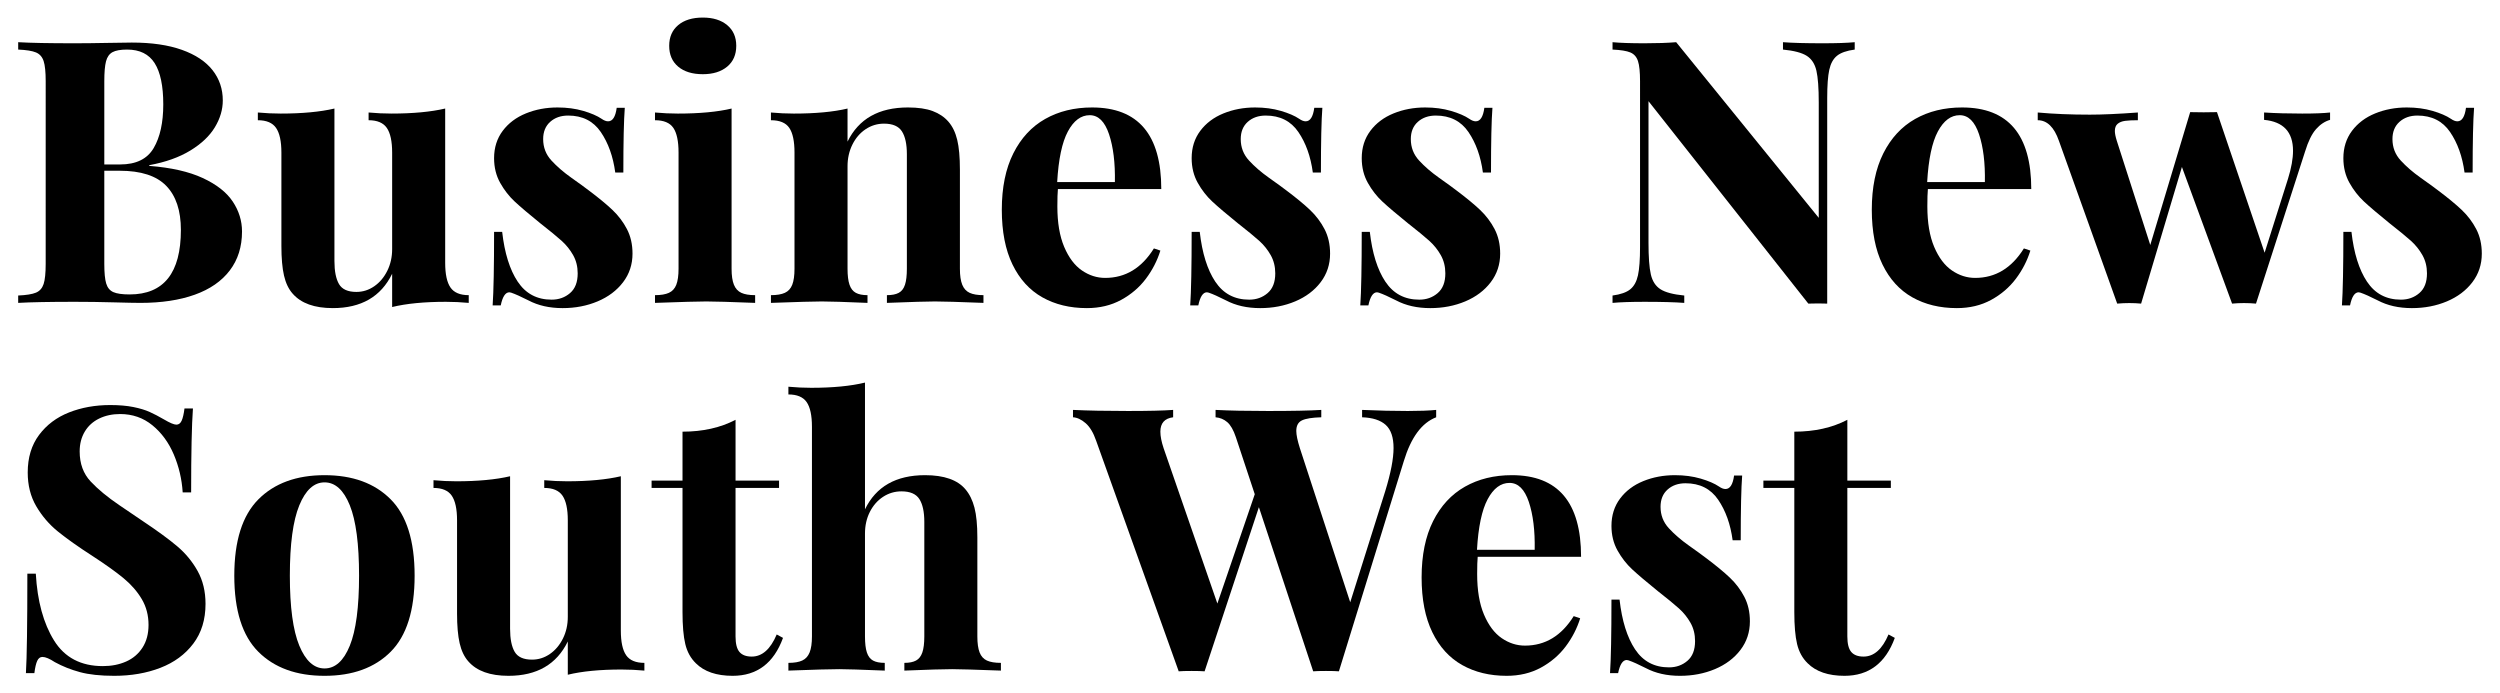
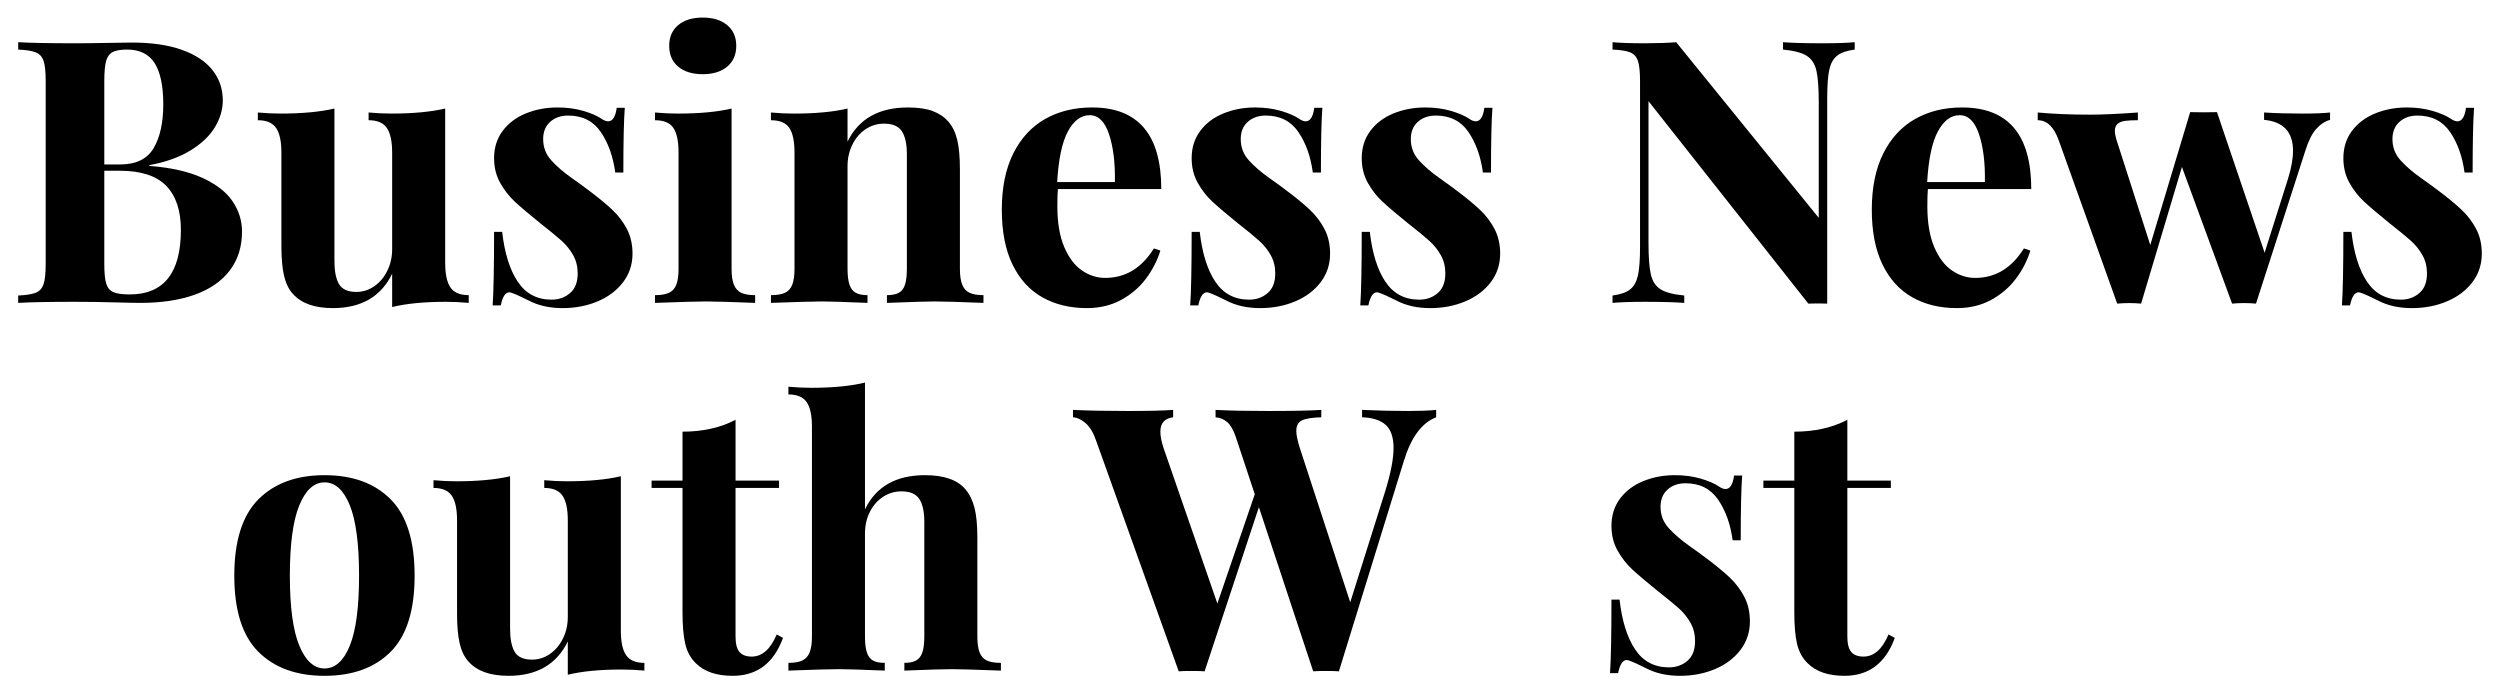
<svg xmlns="http://www.w3.org/2000/svg" viewBox="0 0 1951.258 541.187" version="1.1" id="Layer_1">
  <path d="M158.239,138.952c10.805,5.005,18.615,11.134,23.434,18.382,4.817,7.251,7.227,15.039,7.227,23.364,0,11.882-3.181,22.009-9.542,30.381-6.363,8.373-15.484,14.688-27.363,18.943-11.881,4.258-26.008,6.385-42.378,6.385-4.118,0-11.156-.141-21.119-.421-9.963-.28-19.997-.421-30.1-.421-19.74,0-34.474.28-44.202.842v-5.753c6.36-.281,10.991-1.028,13.892-2.245,2.898-1.215,4.887-3.46,5.963-6.736,1.075-3.273,1.614-8.512,1.614-15.716V63.386c0-7.202-.539-12.44-1.614-15.716-1.076-3.273-3.065-5.519-5.963-6.735-2.901-1.215-7.532-1.965-13.892-2.245v-5.754c9.634.562,24.182.842,43.641.842,7.669,0,16.184-.092,25.539-.28,9.354-.187,15.857-.28,19.505-.28,15.436,0,28.461,1.894,39.08,5.683,10.617,3.789,18.593,9.075,23.925,15.856,5.333,6.784,7.999,14.664,7.999,23.645,0,7.111-2.059,14.081-6.174,20.909-4.118,6.829-10.502,12.888-19.154,18.172-8.654,5.286-19.343,9.099-32.064,11.437v.561c17.025,1.312,30.941,4.469,41.747,9.473ZM119.93,115.587c5.003-8.512,7.507-19.878,7.507-34.099,0-14.405-2.245-25.141-6.736-32.205-4.49-7.062-11.647-10.594-21.469-10.594-5.146,0-8.959.68-11.437,2.034-2.48,1.357-4.164,3.743-5.052,7.156-.89,3.416-1.333,8.584-1.333,15.506v64.971h12.349c12.44,0,21.165-4.256,26.17-12.77ZM82.884,221.252c.982,3.276,2.829,5.521,5.543,6.735,2.712,1.218,6.968,1.824,12.77,1.824,26.662,0,39.993-16.79,39.993-50.376,0-15.061-3.813-26.521-11.437-34.38-7.626-7.857-19.716-11.787-36.274-11.787h-12.068v72.688c0,6.924.491,12.021,1.473,15.295Z" />
  <path d="M351.606,224.409c2.758,3.978,7.507,5.964,14.243,5.964v6.034c-5.988-.562-11.928-.842-17.821-.842-16.839,0-30.825,1.354-41.957,4.069v-25.96c-8.7,17.869-24.136,26.802-46.307,26.802-14.313,0-24.745-3.742-31.292-11.226-3.182-3.555-5.451-8.279-6.806-14.173-1.357-5.894-2.035-13.611-2.035-23.153v-72.829c0-8.792-1.381-15.201-4.139-19.225-2.761-4.021-7.508-6.033-14.243-6.033v-6.034c6.08.562,12.02.842,17.821.842,16.745,0,30.731-1.309,41.957-3.929v118.995c0,7.952,1.193,13.962,3.578,18.031,2.386,4.069,6.898,6.104,13.542,6.104,5.052,0,9.704-1.474,13.962-4.421,4.255-2.946,7.647-6.968,10.173-12.067,2.526-5.098,3.789-10.735,3.789-16.909v-75.354c0-8.792-1.381-15.201-4.14-19.225-2.76-4.021-7.507-6.033-14.243-6.033v-6.034c6.08.562,12.02.842,17.821.842,16.745,0,30.731-1.309,41.957-3.929v120.398c0,8.889,1.379,15.319,4.14,19.294Z" />
  <path d="M404.087,219.848c6.22,9.356,15.037,14.033,26.451,14.033,5.613,0,10.406-1.706,14.383-5.122,3.975-3.414,5.964-8.536,5.964-15.366,0-5.332-1.193-10.103-3.578-14.312-2.386-4.21-5.403-7.95-9.051-11.227-3.648-3.273-9.121-7.764-16.418-13.471-8.889-7.202-15.554-12.861-19.996-16.979-4.444-4.115-8.257-9.003-11.437-14.664-3.181-5.658-4.771-12.09-4.771-19.294,0-8.231,2.245-15.342,6.736-21.33,4.49-5.985,10.524-10.523,18.102-13.611,7.578-3.087,15.809-4.631,24.697-4.631,7.297,0,13.984.891,20.066,2.667,6.08,1.778,10.851,3.837,14.313,6.174,1.87,1.312,3.554,1.965,5.052,1.965,3.554,0,5.799-3.509,6.735-10.524h6.315c-.75,9.637-1.123,26.476-1.123,50.517h-6.315c-1.684-12.535-5.451-23.083-11.296-31.644-5.848-8.56-14.337-12.839-25.469-12.839-5.708,0-10.384,1.638-14.033,4.911-3.648,3.275-5.473,7.766-5.473,13.471,0,6.455,2.151,12.022,6.455,16.699,4.302,4.679,9.494,9.169,15.576,13.471,6.08,4.304,10.524,7.531,13.331,9.683,7.858,5.894,14.103,11.039,18.733,15.436,4.63,4.398,8.395,9.38,11.296,14.944,2.899,5.567,4.35,11.952,4.35,19.154,0,8.42-2.456,15.857-7.367,22.312-4.911,6.455-11.53,11.437-19.855,14.945-8.328,3.508-17.449,5.262-27.363,5.262-10.198,0-19.084-2.013-26.662-6.034-5.708-2.898-10.198-4.911-13.471-6.033-.562-.187-1.031-.281-1.403-.281-3.087,0-5.333,3.416-6.736,10.244h-6.314c.748-10.945,1.123-30.076,1.123-57.393h6.314c1.871,16.558,5.916,29.516,12.138,38.869Z" />
  <path d="M572.827,222.234c1.215,2.995,3.133,5.1,5.753,6.314,2.618,1.217,6.22,1.824,10.805,1.824v6.034c-19.084-.748-31.808-1.123-38.168-1.123-6.082,0-19.413.375-39.993,1.123v-6.034c4.583,0,8.209-.607,10.875-1.824,2.666-1.215,4.583-3.319,5.753-6.314,1.168-2.993,1.754-7.156,1.754-12.489v-90.649c0-8.887-1.357-15.317-4.069-19.294-2.714-3.976-7.485-5.964-14.313-5.964v-6.034c6.08.562,12.02.842,17.821.842,16.931,0,30.917-1.309,41.957-3.929v125.028c0,5.333.607,9.496,1.824,12.489ZM567.565,19.605c4.723,3.93,7.086,9.311,7.086,16.138,0,6.924-2.363,12.349-7.086,16.277-4.725,3.93-11.063,5.894-19.014,5.894-8.139,0-14.548-1.964-19.225-5.894-4.679-3.929-7.016-9.354-7.016-16.277,0-6.827,2.337-12.208,7.016-16.138,4.677-3.929,11.085-5.894,19.225-5.894,7.95,0,14.289,1.965,19.014,5.894Z" />
  <path d="M708.661,83.874c7.858,0,14.289.937,19.295,2.807,5.003,1.873,9.097,4.631,12.278,8.279,3.179,3.648,5.473,8.374,6.876,14.173,1.403,5.802,2.105,13.565,2.105,23.294v77.318c0,5.333.607,9.496,1.824,12.489,1.214,2.995,3.133,5.1,5.753,6.314,2.618,1.217,6.221,1.824,10.805,1.824v6.034c-19.084-.748-31.713-1.123-37.888-1.123-5.894,0-18.382.375-37.466,1.123v-6.034c3.929,0,7.016-.607,9.261-1.824,2.245-1.215,3.859-3.319,4.841-6.314.982-2.993,1.473-7.156,1.473-12.489v-89.387c0-7.857-1.287-13.797-3.859-17.82-2.574-4.021-7.227-6.034-13.962-6.034-5.24,0-10.033,1.451-14.383,4.35-4.35,2.901-7.788,6.9-10.313,11.998-2.526,5.1-3.789,10.734-3.789,16.909v79.984c0,5.333.513,9.496,1.544,12.489,1.028,2.995,2.666,5.1,4.911,6.314,2.245,1.217,5.284,1.824,9.121,1.824v6.034c-17.589-.748-29.468-1.123-35.643-1.123-5.894,0-19.132.375-39.712,1.123v-6.034c4.583,0,8.209-.607,10.875-1.824,2.666-1.215,4.583-3.319,5.753-6.314,1.168-2.993,1.754-7.156,1.754-12.489v-90.649c0-8.887-1.357-15.317-4.069-19.294-2.714-3.976-7.485-5.964-14.313-5.964v-6.034c6.08.562,12.02.842,17.821.842,16.931,0,30.917-1.309,41.957-3.929v25.819c8.7-17.773,24.417-26.662,47.149-26.662Z" />
  <path d="M825.271,161.052c0,12.724,1.776,23.272,5.332,31.644,3.554,8.373,8.161,14.502,13.822,18.383,5.659,3.883,11.717,5.823,18.172,5.823,15.809,0,28.486-7.67,38.028-23.014l5.052,1.685c-2.434,7.857-6.198,15.179-11.296,21.96-5.1,6.784-11.555,12.303-19.365,16.559-7.812,4.256-16.723,6.385-26.731,6.385-13.19,0-24.768-2.807-34.73-8.419-9.963-5.613-17.729-14.149-23.294-25.609-5.567-11.459-8.349-25.701-8.349-42.729,0-17.399,2.993-32.063,8.98-43.991,5.986-11.928,14.265-20.885,24.838-26.872,10.57-5.986,22.778-8.981,36.625-8.981,36.015,0,54.025,21.237,54.025,63.708h-80.687c-.281,2.807-.421,7.297-.421,13.471ZM865.615,104.783c-3.322-9.915-8.35-14.875-15.085-14.875-6.83,0-12.513,4.234-17.049,12.699-4.539,8.468-7.321,21.635-8.35,39.502h45.044c.281-14.967-1.241-27.409-4.561-37.326Z" />
  <path d="M948.546,219.848c6.22,9.356,15.037,14.033,26.451,14.033,5.613,0,10.406-1.706,14.384-5.122,3.975-3.414,5.963-8.536,5.963-15.366,0-5.332-1.192-10.103-3.578-14.312-2.385-4.21-5.402-7.95-9.051-11.227-3.648-3.273-9.121-7.764-16.418-13.471-8.889-7.202-15.554-12.861-19.996-16.979-4.444-4.115-8.257-9.003-11.437-14.664-3.181-5.658-4.771-12.09-4.771-19.294,0-8.231,2.245-15.342,6.736-21.33,4.49-5.985,10.524-10.523,18.102-13.611,7.578-3.087,15.809-4.631,24.697-4.631,7.297,0,13.984.891,20.066,2.667,6.08,1.778,10.851,3.837,14.313,6.174,1.87,1.312,3.554,1.965,5.051,1.965,3.555,0,5.8-3.509,6.736-10.524h6.314c-.75,9.637-1.123,26.476-1.123,50.517h-6.314c-1.684-12.535-5.45-23.083-11.296-31.644-5.848-8.56-14.337-12.839-25.469-12.839-5.708,0-10.384,1.638-14.033,4.911-3.648,3.275-5.473,7.766-5.473,13.471,0,6.455,2.151,12.022,6.455,16.699,4.302,4.679,9.494,9.169,15.576,13.471,6.08,4.304,10.524,7.531,13.331,9.683,7.858,5.894,14.103,11.039,18.733,15.436,4.631,4.398,8.396,9.38,11.296,14.944,2.898,5.567,4.351,11.952,4.351,19.154,0,8.42-2.456,15.857-7.367,22.312-4.911,6.455-11.531,11.437-19.856,14.945-8.327,3.508-17.448,5.262-27.363,5.262-10.198,0-19.084-2.013-26.662-6.034-5.708-2.898-10.198-4.911-13.471-6.033-.562-.187-1.031-.281-1.403-.281-3.087,0-5.333,3.416-6.736,10.244h-6.314c.748-10.945,1.123-30.076,1.123-57.393h6.314c1.871,16.558,5.916,29.516,12.138,38.869Z" />
  <path d="M1081.293,219.848c6.221,9.356,15.037,14.033,26.451,14.033,5.613,0,10.406-1.706,14.384-5.122,3.975-3.414,5.963-8.536,5.963-15.366,0-5.332-1.192-10.103-3.578-14.312-2.385-4.21-5.402-7.95-9.051-11.227-3.648-3.273-9.121-7.764-16.418-13.471-8.889-7.202-15.554-12.861-19.996-16.979-4.444-4.115-8.257-9.003-11.437-14.664-3.182-5.658-4.771-12.09-4.771-19.294,0-8.231,2.245-15.342,6.735-21.33,4.49-5.985,10.524-10.523,18.102-13.611,7.577-3.087,15.809-4.631,24.697-4.631,7.297,0,13.984.891,20.066,2.667,6.08,1.778,10.851,3.837,14.313,6.174,1.87,1.312,3.554,1.965,5.051,1.965,3.555,0,5.8-3.509,6.736-10.524h6.314c-.75,9.637-1.123,26.476-1.123,50.517h-6.314c-1.684-12.535-5.45-23.083-11.296-31.644-5.848-8.56-14.337-12.839-25.469-12.839-5.707,0-10.384,1.638-14.032,4.911-3.648,3.275-5.473,7.766-5.473,13.471,0,6.455,2.15,12.022,6.454,16.699,4.302,4.679,9.494,9.169,15.576,13.471,6.08,4.304,10.524,7.531,13.331,9.683,7.858,5.894,14.103,11.039,18.733,15.436,4.631,4.398,8.396,9.38,11.296,14.944,2.898,5.567,4.351,11.952,4.351,19.154,0,8.42-2.456,15.857-7.367,22.312-4.911,6.455-11.531,11.437-19.856,14.945-8.327,3.508-17.448,5.262-27.363,5.262-10.197,0-19.084-2.013-26.661-6.034-5.707-2.898-10.198-4.911-13.472-6.033-.561-.187-1.03-.281-1.403-.281-3.087,0-5.332,3.416-6.735,10.244h-6.314c.748-10.945,1.123-30.076,1.123-57.393h6.314c1.87,16.558,5.915,29.516,12.138,38.869Z" />
  <path d="M1433.787,43.531c-2.947,2.386-4.96,6.034-6.034,10.945-1.076,4.911-1.613,12.278-1.613,22.101v160.392c-1.403-.095-3.743-.141-7.017-.141-3.367,0-5.941.046-7.718.141l-124.748-158.006v110.295c0,11.32.607,19.624,1.824,24.908,1.214,5.286,3.718,9.145,7.507,11.576,3.789,2.435,9.985,4.069,18.593,4.912v5.753c-7.391-.562-17.729-.842-31.012-.842-10.572,0-18.897.28-24.978.842v-5.753c6.267-.843,10.875-2.456,13.822-4.842,2.946-2.386,4.957-6.034,6.034-10.945,1.074-4.911,1.613-12.278,1.613-22.101V63.386c0-7.202-.539-12.44-1.613-15.716-1.077-3.273-3.065-5.519-5.964-6.735-2.901-1.215-7.532-1.965-13.893-2.245v-5.754c6.08.562,14.405.842,24.978.842,9.635,0,17.867-.28,24.697-.842l111.277,137.098v-89.948c0-11.318-.609-19.621-1.824-24.908-1.217-5.283-3.719-9.143-7.507-11.576-3.789-2.432-9.987-4.069-18.593-4.911v-5.754c7.39.562,17.727.842,31.011.842,10.665,0,18.99-.28,24.979-.842v5.754c-6.269.842-10.875,2.455-13.822,4.841Z" />
  <path d="M1504.301,161.052c0,12.724,1.775,23.272,5.332,31.644,3.555,8.373,8.161,14.502,13.822,18.383,5.659,3.883,11.717,5.823,18.172,5.823,15.809,0,28.486-7.67,38.028-23.014l5.052,1.685c-2.435,7.857-6.199,15.179-11.297,21.96-5.1,6.784-11.555,12.303-19.364,16.559-7.812,4.256-16.723,6.385-26.732,6.385-13.19,0-24.767-2.807-34.729-8.419-9.964-5.613-17.729-14.149-23.294-25.609-5.567-11.459-8.35-25.701-8.35-42.729,0-17.399,2.993-32.063,8.98-43.991,5.986-11.928,14.265-20.885,24.838-26.872,10.57-5.986,22.778-8.981,36.624-8.981,36.016,0,54.025,21.237,54.025,63.708h-80.687c-.28,2.807-.421,7.297-.421,13.471ZM1544.644,104.783c-3.321-9.915-8.349-14.875-15.085-14.875-6.829,0-12.513,4.234-17.049,12.699-4.539,8.468-7.321,21.635-8.35,39.502h45.044c.281-14.967-1.24-27.409-4.561-37.326Z" />
  <path d="M1796.737,88.645c9.634,0,16.931-.28,21.891-.842v5.753c-4.023,1.123-7.672,3.532-10.945,7.227-3.275,3.697-6.128,9.521-8.56,17.471l-38.309,118.715c-3.087-.281-6.223-.421-9.402-.421-3.087,0-6.174.14-9.261.421l-39.15-106.646-31.854,106.646c-2.9-.281-5.987-.421-9.261-.421-2.995,0-6.129.14-9.402.421l-45.465-126.994c-3.743-10.757-9.262-16.137-16.559-16.137v-6.034c12.349,1.122,25.912,1.684,40.694,1.684,9.634,0,22.123-.562,37.467-1.684v6.034c-4.21,0-7.531.164-9.963.491-2.434.328-4.374,1.101-5.823,2.314-1.452,1.218-2.176,3.088-2.176,5.613,0,1.873.514,4.444,1.544,7.718l26.101,81.248,31.151-103.7c2.432.095,5.94.141,10.524.141,4.677,0,8.139-.046,10.385-.141l37.186,109.734,18.242-57.674c2.618-8.419,3.929-15.716,3.929-21.891,0-14.686-7.531-22.732-22.592-24.136v-5.753c8.98.562,18.85.842,29.608.842Z" />
  <path d="M1847.464,219.848c6.221,9.356,15.037,14.033,26.451,14.033,5.613,0,10.406-1.706,14.384-5.122,3.975-3.414,5.963-8.536,5.963-15.366,0-5.332-1.192-10.103-3.578-14.312-2.385-4.21-5.402-7.95-9.051-11.227-3.648-3.273-9.121-7.764-16.418-13.471-8.889-7.202-15.554-12.861-19.996-16.979-4.444-4.115-8.257-9.003-11.437-14.664-3.182-5.658-4.771-12.09-4.771-19.294,0-8.231,2.245-15.342,6.735-21.33,4.49-5.985,10.524-10.523,18.102-13.611,7.577-3.087,15.809-4.631,24.697-4.631,7.297,0,13.984.891,20.066,2.667,6.08,1.778,10.851,3.837,14.313,6.174,1.87,1.312,3.554,1.965,5.051,1.965,3.555,0,5.8-3.509,6.736-10.524h6.314c-.75,9.637-1.123,26.476-1.123,50.517h-6.314c-1.684-12.535-5.45-23.083-11.296-31.644-5.848-8.56-14.337-12.839-25.469-12.839-5.707,0-10.384,1.638-14.032,4.911-3.648,3.275-5.473,7.766-5.473,13.471,0,6.455,2.15,12.022,6.454,16.699,4.302,4.679,9.494,9.169,15.576,13.471,6.08,4.304,10.524,7.531,13.331,9.683,7.858,5.894,14.103,11.039,18.733,15.436,4.631,4.398,8.396,9.38,11.296,14.944,2.898,5.567,4.351,11.952,4.351,19.154,0,8.42-2.456,15.857-7.367,22.312-4.911,6.455-11.531,11.437-19.856,14.945-8.327,3.508-17.448,5.262-27.363,5.262-10.197,0-19.084-2.013-26.661-6.034-5.707-2.898-10.198-4.911-13.472-6.033-.561-.187-1.03-.281-1.403-.281-3.087,0-5.332,3.416-6.735,10.244h-6.314c.748-10.945,1.123-30.076,1.123-57.393h6.314c1.87,16.558,5.915,29.516,12.138,38.869Z" />
-   <path d="M42.19,499.903c8.279,13.33,20.979,19.996,38.098,19.996,6.735,0,12.792-1.193,18.172-3.578,5.378-2.387,9.634-6.012,12.77-10.877,3.133-4.861,4.701-10.756,4.701-17.68,0-7.483-1.754-14.194-5.262-20.137-3.508-5.939-8.233-11.366-14.172-16.277-5.942-4.911-13.871-10.595-23.785-17.05-11.601-7.482-20.792-13.983-27.574-19.505-6.784-5.519-12.397-12.067-16.839-19.646-4.444-7.577-6.666-16.369-6.666-26.381,0-11.599,2.947-21.352,8.84-29.258,5.894-7.904,13.704-13.773,23.434-17.61,9.729-3.835,20.439-5.753,32.134-5.753,6.922,0,12.932.515,18.032,1.543,5.098,1.03,9.354,2.315,12.77,3.859,3.414,1.543,7.133,3.486,11.156,5.823,4.583,2.714,7.81,4.069,9.683,4.069,1.776,0,3.133-1.004,4.069-3.017.934-2.011,1.684-5.214,2.245-9.612h6.595c-.936,12.817-1.403,34.66-1.403,65.531h-6.595c-.655-10.384-2.971-20.253-6.946-29.608-3.978-9.354-9.542-16.955-16.699-22.803-7.157-5.846-15.554-8.771-25.188-8.771-6.083,0-11.531,1.171-16.348,3.508-4.819,2.34-8.56,5.731-11.226,10.174-2.667,4.444-4,9.612-4,15.506,0,9.542,2.853,17.354,8.56,23.435,5.705,6.082,13.142,12.232,22.312,18.452,9.167,6.223,15.341,10.408,18.522,12.56,11.226,7.485,20.113,13.986,26.662,19.505,6.547,5.521,11.879,11.976,15.997,19.364,4.116,7.392,6.174,15.951,6.174,25.68,0,12.257-3.181,22.593-9.542,31.012-6.363,8.42-14.922,14.711-25.679,18.873-10.759,4.162-22.781,6.244-36.063,6.244-10.759,0-19.669-.959-26.732-2.877-7.064-1.916-13.589-4.512-19.575-7.787-4.118-2.713-7.345-4.07-9.683-4.07-1.778,0-3.135,1.008-4.069,3.018-.936,2.014-1.684,5.217-2.245,9.613h-6.595c.748-11.975,1.123-37.84,1.123-77.6h6.595c1.215,21.424,5.964,38.8,14.243,52.131Z" />
  <path d="M304.878,389.677c12.489,12.537,18.733,32.415,18.733,59.638,0,27.131-6.245,46.94-18.733,59.428-12.489,12.488-29.679,18.732-51.569,18.732s-39.104-6.244-51.64-18.732c-12.537-12.488-18.803-32.297-18.803-59.428,0-27.128,6.266-46.984,18.803-59.567,12.535-12.581,29.749-18.874,51.64-18.874s39.08,6.27,51.569,18.804ZM233.593,394.449c-4.911,11.976-7.367,30.264-7.367,54.866,0,24.511,2.456,42.707,7.367,54.586,4.912,11.881,11.483,17.822,19.716,17.822,8.325,0,14.896-5.916,19.715-17.752,4.817-11.833,7.227-30.051,7.227-54.657,0-24.696-2.41-43.009-7.227-54.937-4.819-11.928-11.39-17.892-19.715-17.892-8.233,0-14.804,5.988-19.716,17.962Z" />
  <path d="M488.703,511.409c2.758,3.977,7.507,5.963,14.243,5.963v6.035c-5.988-.562-11.928-.842-17.821-.842-16.839,0-30.825,1.354-41.957,4.068v-25.959c-8.7,17.869-24.136,26.801-46.307,26.801-14.313,0-24.745-3.742-31.292-11.225-3.182-3.555-5.451-8.279-6.806-14.174-1.357-5.893-2.035-13.611-2.035-23.153v-72.829c0-8.792-1.381-15.201-4.139-19.225-2.761-4.021-7.508-6.033-14.243-6.033v-6.034c6.08.562,12.02.842,17.821.842,16.745,0,30.731-1.309,41.957-3.929v118.995c0,7.952,1.193,13.961,3.578,18.032,2.386,4.068,6.898,6.104,13.542,6.104,5.052,0,9.704-1.473,13.962-4.42,4.255-2.947,7.647-6.969,10.173-12.068,2.526-5.097,3.789-10.735,3.789-16.909v-75.354c0-8.792-1.381-15.201-4.14-19.225-2.76-4.021-7.507-6.033-14.243-6.033v-6.034c6.08.562,12.02.842,17.821.842,16.745,0,30.731-1.309,41.957-3.929v120.398c0,8.888,1.379,15.32,4.14,19.294Z" />
  <path d="M608.049,375.084v5.754h-33.958v115.908c0,5.707,1.028,9.752,3.087,12.139,2.057,2.385,5.238,3.578,9.542,3.578,8.139,0,14.64-5.754,19.505-17.26l4.911,2.666c-7.205,19.738-20.301,29.607-39.291,29.607-12.629,0-22.22-3.275-28.767-9.822-4.023-3.93-6.76-8.91-8.209-14.945-1.452-6.033-2.175-14.382-2.175-25.047v-96.823h-24.136v-5.754h24.136v-38.168c15.809,0,29.609-3.087,41.396-9.262v47.43h33.958Z" />
  <path d="M721.992,370.874c14.875,0,25.398,3.697,31.573,11.086,3.179,3.743,5.519,8.514,7.017,14.313,1.495,5.802,2.245,13.52,2.245,23.153v77.319c0,5.332.583,9.496,1.754,12.488,1.168,2.996,3.063,5.1,5.683,6.314,2.618,1.217,6.267,1.824,10.945,1.824v6.035c-20.207-.748-32.884-1.123-38.028-1.123-6.549,0-18.992.375-37.326,1.123v-6.035c3.834,0,6.875-.607,9.121-1.824,2.245-1.215,3.881-3.318,4.911-6.314,1.028-2.992,1.543-7.156,1.543-12.488v-89.387c0-7.857-1.287-13.797-3.859-17.82-2.574-4.021-7.227-6.034-13.962-6.034-5.241,0-10.033,1.427-14.383,4.279-4.35,2.855-7.788,6.784-10.314,11.788-2.526,5.005-3.789,10.643-3.789,16.908v80.266c0,5.332.491,9.496,1.474,12.488.982,2.996,2.572,5.1,4.771,6.314,2.197,1.217,5.262,1.824,9.191,1.824v6.035c-18.336-.748-30.17-1.123-35.502-1.123-6.643,0-19.88.375-39.711,1.123v-6.035c4.583,0,8.185-.607,10.805-1.824,2.618-1.215,4.537-3.318,5.753-6.314,1.215-2.992,1.824-7.156,1.824-12.488v-163.619c0-8.886-1.381-15.317-4.14-19.294-2.76-3.976-7.507-5.964-14.243-5.964v-6.034c6.08.562,12.02.842,17.821.842,16.839,0,30.823-1.354,41.957-4.069v98.929c8.606-17.773,24.228-26.662,46.869-26.662Z" />
  <path d="M1098.764,320.778c9.072,0,16.464-.28,22.171-.842v5.754c-11.226,4.304-19.646,15.716-25.259,34.238l-50.656,164.04c-2.06-.188-5.427-.281-10.104-.281-4.585,0-7.906.094-9.963.281l-42.378-128.116-42.378,128.116c-2.153-.188-5.521-.281-10.104-.281-4.584,0-7.952.094-10.103.281l-64.409-179.896c-2.153-6.266-4.89-10.851-8.209-13.752-3.322-2.898-6.617-4.441-9.893-4.63v-5.754c11.507.562,25.82.842,42.939.842,16.089,0,27.831-.28,35.222-.842v5.754c-6.644.842-9.963,4.584-9.963,11.226,0,3.557.842,7.858,2.526,12.91l41.957,121.24,29.188-85.317-14.734-44.483c-1.873-5.612-4.118-9.542-6.736-11.787-2.62-2.245-5.661-3.508-9.121-3.788v-5.754c10.665.562,24.368.842,41.116.842,18.614,0,32.414-.28,41.396-.842v5.754c-7.017.188-12.022.981-15.015,2.385-2.995,1.403-4.49,4.164-4.49,8.279,0,3.087.934,7.578,2.806,13.472l39.291,120.258,27.363-86.861c4.302-14.032,6.455-25.21,6.455-33.537,0-8.325-2.035-14.335-6.104-18.032-4.069-3.694-10.222-5.683-18.452-5.963v-5.754c12.91.562,24.789.842,35.643.842Z" />
-   <path d="M1152.929,448.052c0,12.724,1.775,23.272,5.332,31.644,3.555,8.373,8.161,14.502,13.822,18.383,5.659,3.883,11.717,5.822,18.172,5.822,15.809,0,28.486-7.67,38.028-23.013l5.052,1.685c-2.435,7.857-6.199,15.178-11.297,21.959-5.1,6.785-11.555,12.303-19.364,16.559-7.812,4.256-16.723,6.385-26.732,6.385-13.19,0-24.767-2.807-34.729-8.418-9.964-5.613-17.729-14.15-23.294-25.61-5.567-11.459-8.35-25.701-8.35-42.729,0-17.399,2.993-32.063,8.98-43.991,5.986-11.928,14.265-20.885,24.838-26.872,10.57-5.986,22.778-8.981,36.624-8.981,36.016,0,54.025,21.237,54.025,63.708h-80.687c-.28,2.807-.421,7.297-.421,13.471ZM1193.271,391.783c-3.321-9.915-8.349-14.875-15.085-14.875-6.829,0-12.513,4.234-17.049,12.699-4.539,8.468-7.321,21.635-8.35,39.502h45.044c.281-14.967-1.24-27.409-4.561-37.326Z" />
  <path d="M1276.204,506.849c6.221,9.355,15.037,14.033,26.451,14.033,5.613,0,10.406-1.707,14.384-5.123,3.975-3.414,5.963-8.535,5.963-15.365,0-5.332-1.192-10.103-3.578-14.313-2.385-4.21-5.402-7.95-9.051-11.227-3.648-3.273-9.121-7.764-16.418-13.471-8.889-7.202-15.554-12.861-19.996-16.979-4.444-4.115-8.257-9.003-11.437-14.664-3.182-5.658-4.771-12.09-4.771-19.294,0-8.231,2.245-15.342,6.735-21.33,4.49-5.985,10.524-10.523,18.102-13.611,7.577-3.087,15.809-4.631,24.697-4.631,7.297,0,13.984.891,20.066,2.667,6.08,1.778,10.851,3.837,14.313,6.174,1.87,1.312,3.554,1.965,5.051,1.965,3.555,0,5.8-3.509,6.736-10.524h6.314c-.75,9.637-1.123,26.476-1.123,50.517h-6.314c-1.684-12.535-5.45-23.083-11.296-31.644-5.848-8.56-14.337-12.839-25.469-12.839-5.707,0-10.384,1.638-14.032,4.911-3.648,3.275-5.473,7.766-5.473,13.471,0,6.455,2.15,12.022,6.454,16.699,4.302,4.679,9.494,9.169,15.576,13.471,6.08,4.304,10.524,7.531,13.331,9.683,7.858,5.894,14.103,11.039,18.733,15.436,4.631,4.398,8.396,9.38,11.296,14.944,2.898,5.567,4.351,11.952,4.351,19.154,0,8.42-2.456,15.858-7.367,22.311-4.911,6.455-11.531,11.438-19.856,14.945-8.327,3.508-17.448,5.262-27.363,5.262-10.197,0-19.084-2.012-26.661-6.033-5.707-2.898-10.198-4.912-13.472-6.033-.561-.188-1.03-.281-1.403-.281-3.087,0-5.332,3.416-6.735,10.244h-6.314c.748-10.945,1.123-30.076,1.123-57.393h6.314c1.87,16.558,5.915,29.516,12.138,38.87Z" />
  <path d="M1475.814,375.084v5.754h-33.958v115.908c0,5.707,1.028,9.752,3.087,12.139,2.057,2.385,5.238,3.578,9.542,3.578,8.139,0,14.64-5.754,19.505-17.26l4.912,2.666c-7.205,19.738-20.302,29.607-39.291,29.607-12.629,0-22.22-3.275-28.767-9.822-4.023-3.93-6.76-8.91-8.208-14.945-1.451-6.033-2.175-14.382-2.175-25.047v-96.823h-24.136v-5.754h24.136v-38.168c15.808,0,29.608-3.087,41.395-9.262v47.43h33.958Z" />
</svg>